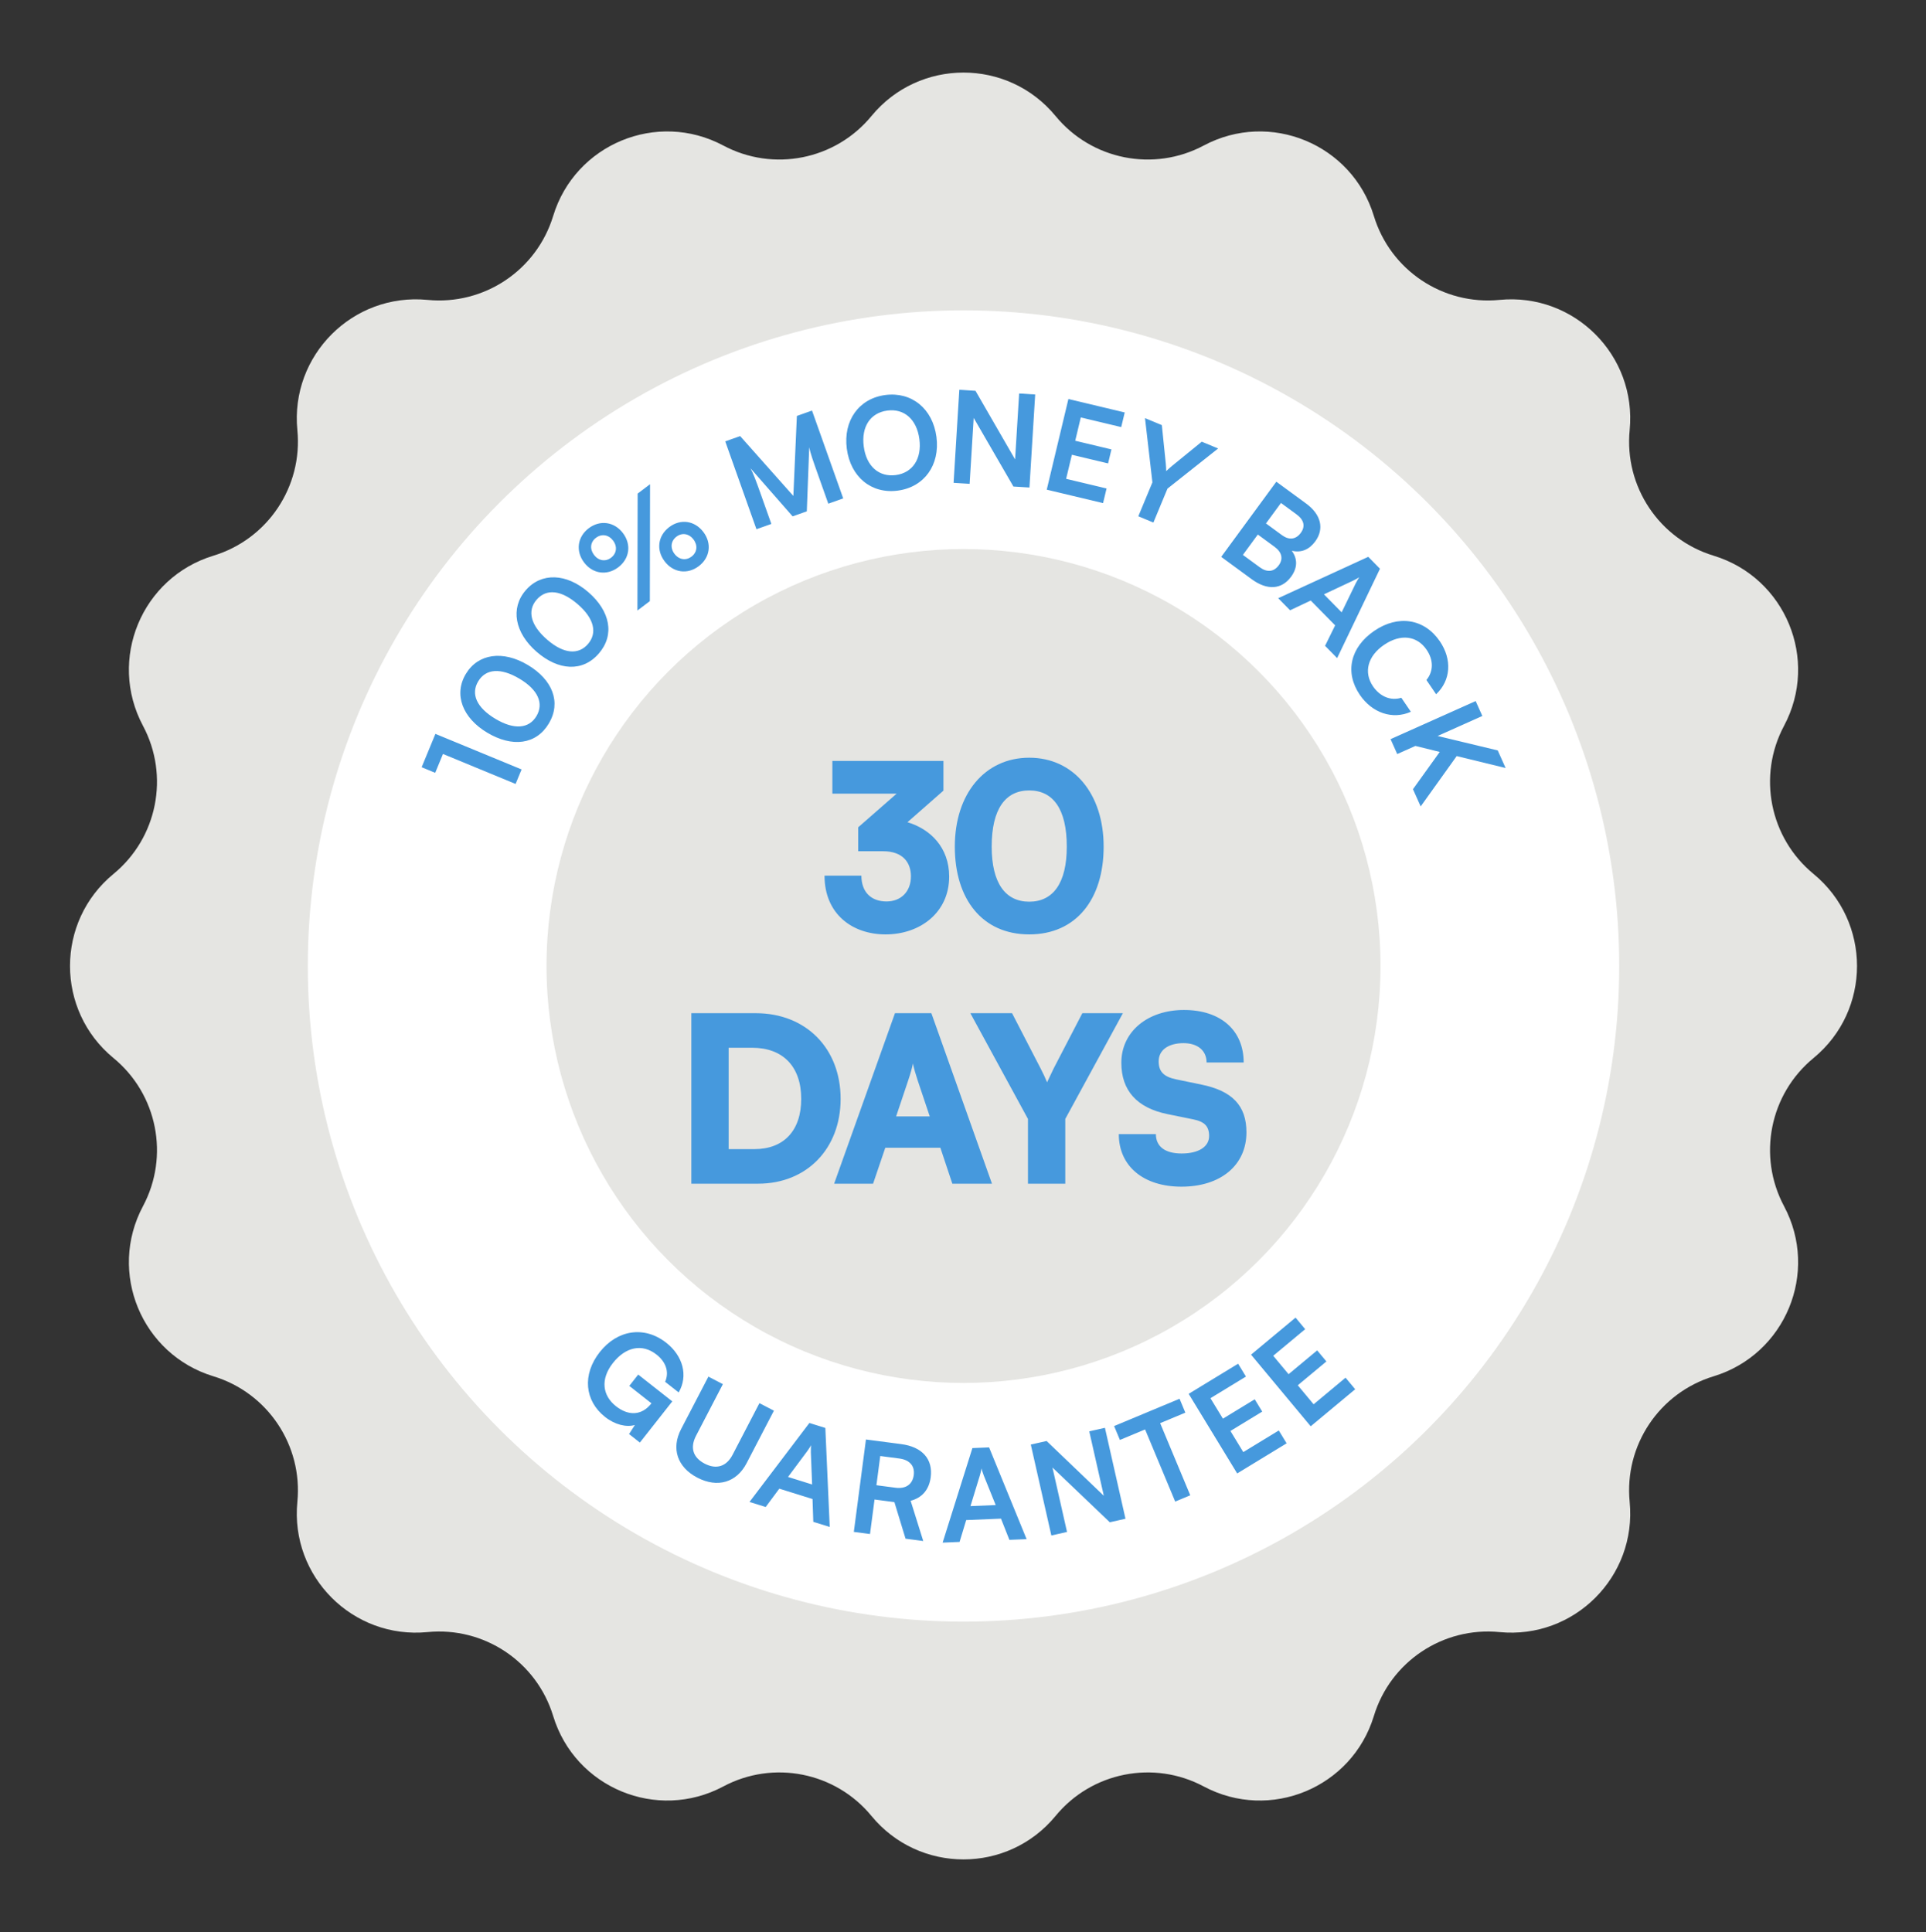
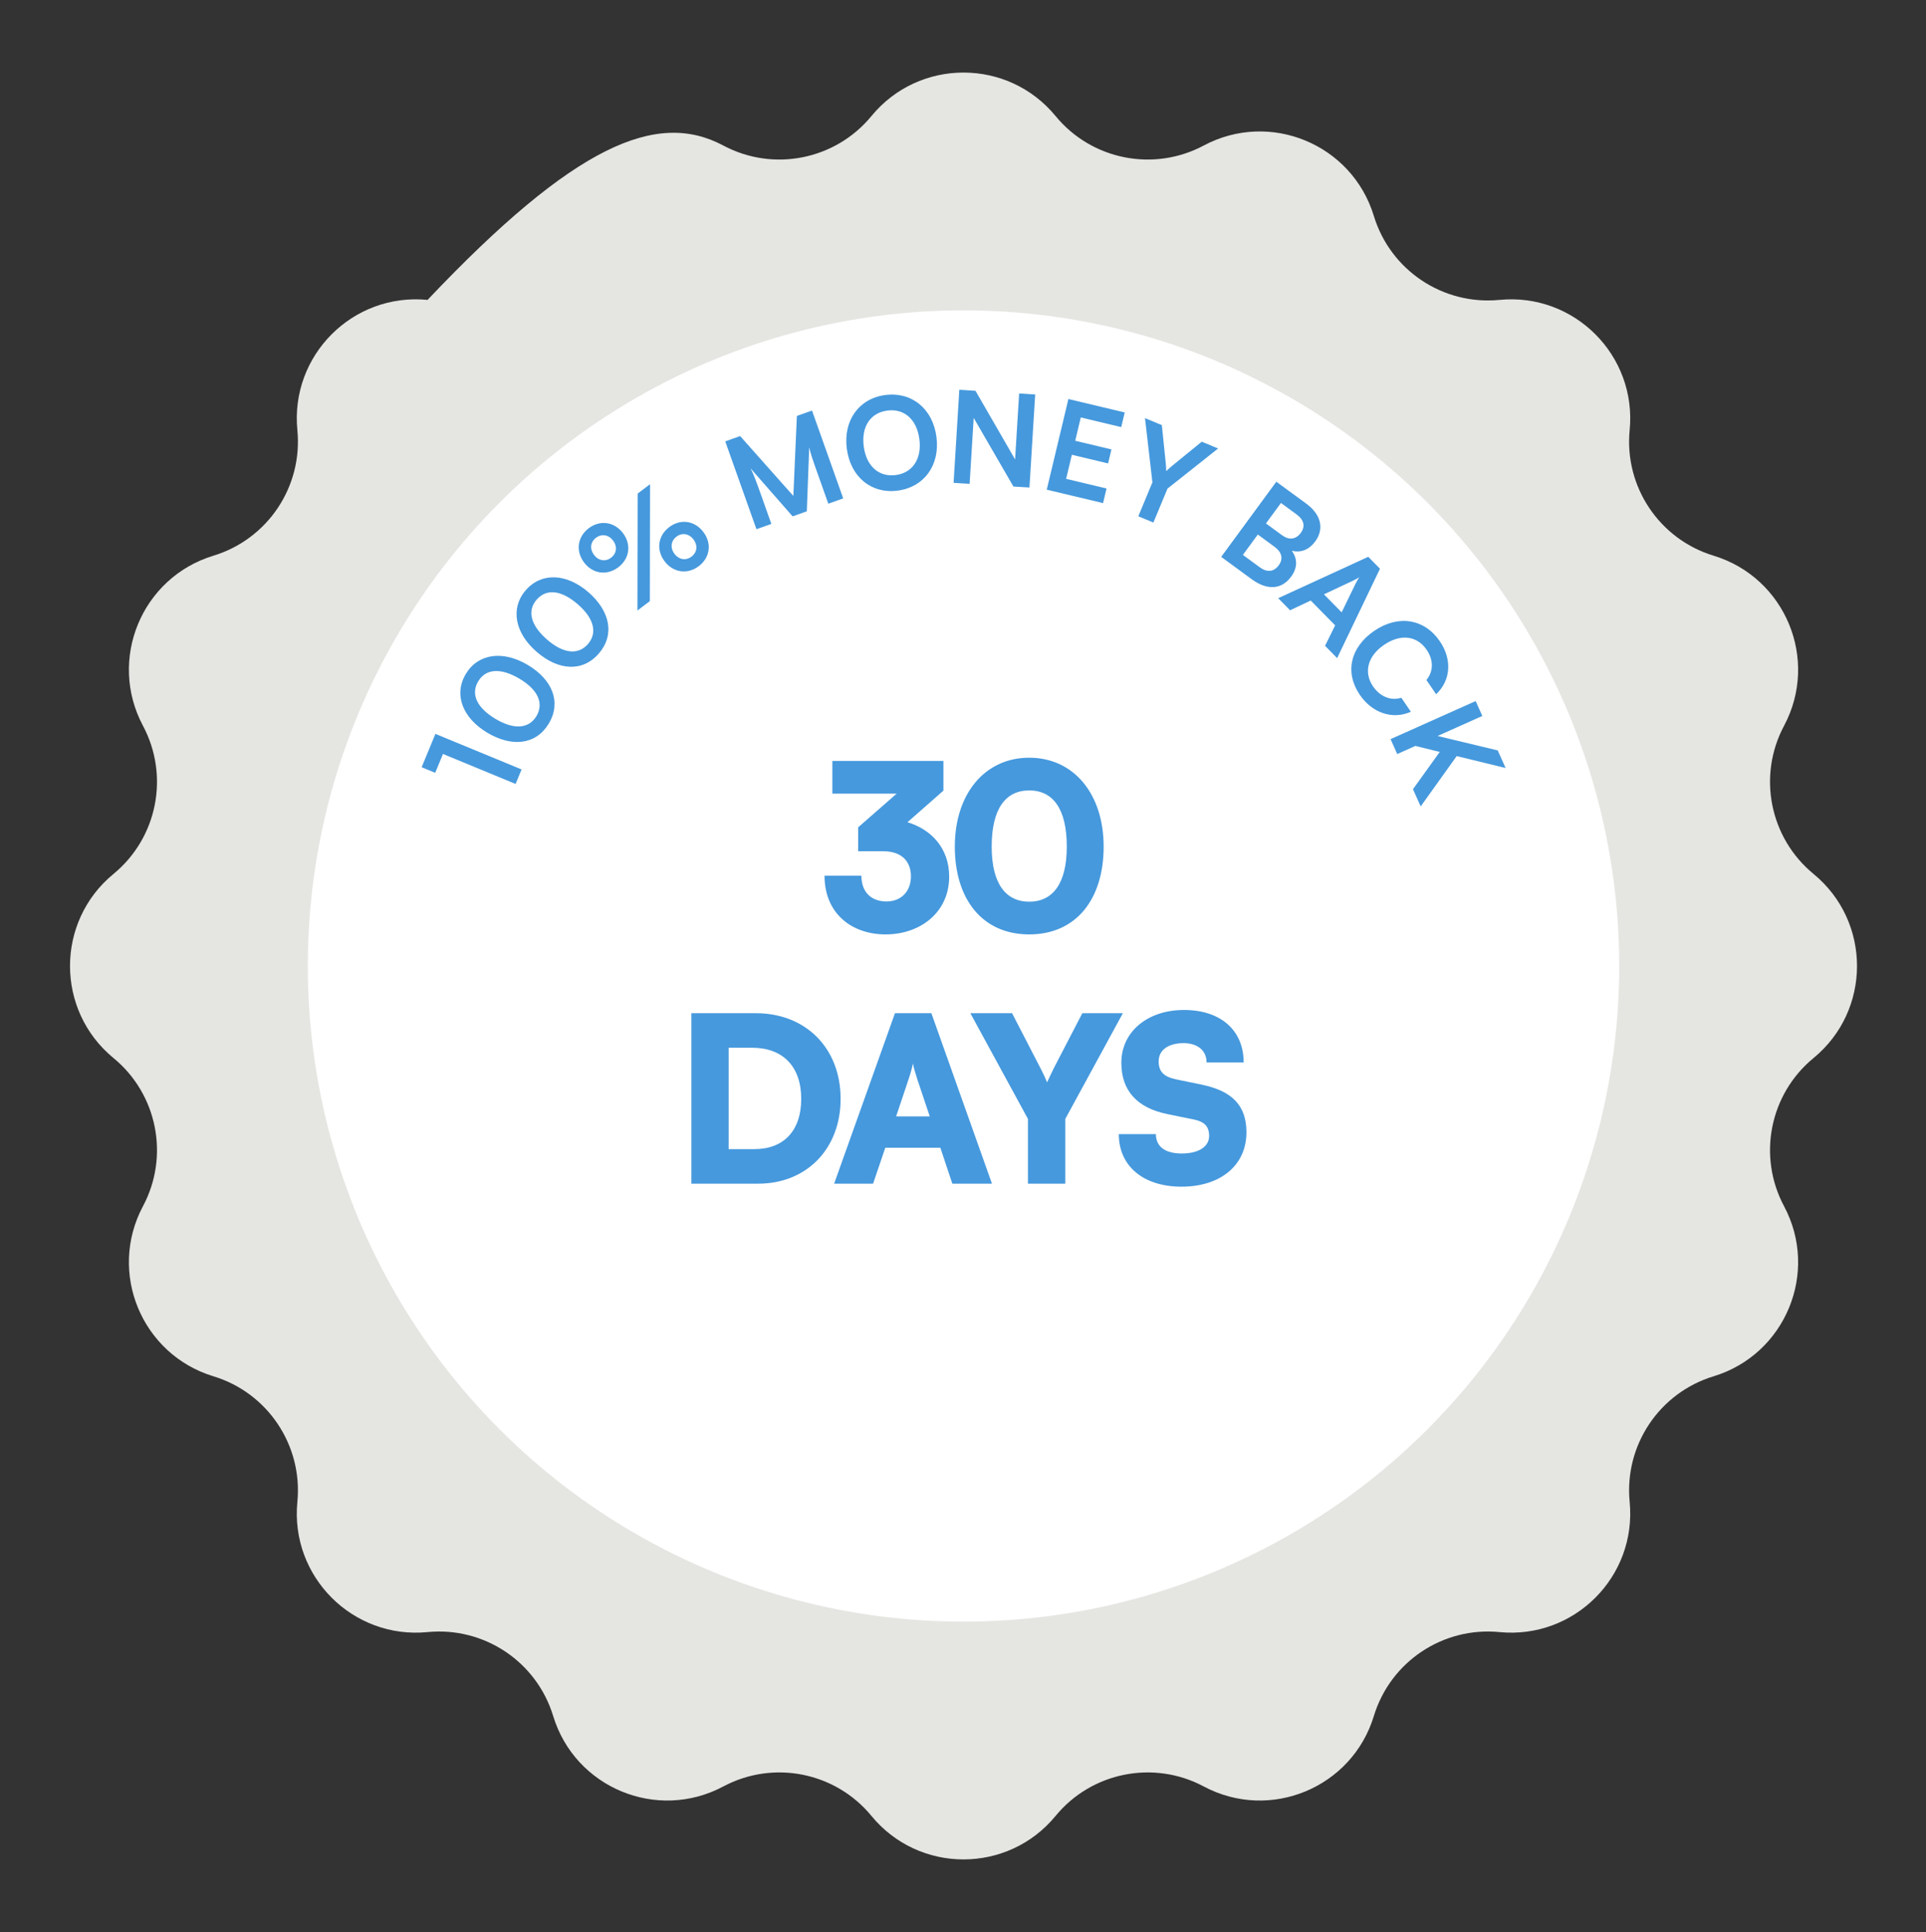
<svg xmlns="http://www.w3.org/2000/svg" fill="none" viewBox="0 0 313 314" height="314" width="313">
  <rect x="0" y="0" width="313" height="314" fill="#333333" stroke="none" />
-   <path fill="#E5E5E2" d="M141.621 18.861C149.37 9.438 163.796 9.438 171.546 18.861C177.407 25.988 187.481 27.992 195.623 23.651C206.389 17.91 219.717 23.43 223.27 35.102C225.957 43.93 234.498 49.636 243.682 48.741C255.825 47.557 266.026 57.758 264.842 69.901C263.946 79.085 269.653 87.625 278.48 90.313C290.152 93.866 295.673 107.194 289.932 117.96C285.59 126.102 287.594 136.176 294.721 142.037C304.145 149.786 304.145 164.212 294.721 171.962C287.594 177.823 285.59 187.897 289.932 196.039C295.673 206.805 290.152 220.133 278.48 223.686C269.653 226.373 263.946 234.914 264.842 244.098C266.026 256.241 255.825 266.442 243.682 265.258C234.498 264.362 225.957 270.069 223.27 278.896C219.717 290.568 206.389 296.089 195.623 290.348C187.481 286.006 177.407 288.01 171.546 295.137C163.796 304.561 149.37 304.561 141.621 295.137C135.76 288.01 125.686 286.006 117.544 290.348C106.778 296.089 93.45 290.568 89.897 278.896C87.209 270.069 78.669 264.362 69.485 265.258C57.342 266.442 47.141 256.241 48.325 244.098C49.22 234.914 43.514 226.373 34.686 223.686C23.014 220.133 17.494 206.805 23.235 196.039C27.576 187.897 25.572 177.823 18.445 171.962C9.022 164.212 9.022 149.786 18.445 142.037C25.572 136.176 27.576 126.102 23.235 117.96C17.494 107.194 23.014 93.866 34.686 90.313C43.514 87.625 49.22 79.085 48.325 69.901C47.141 57.758 57.342 47.557 69.485 48.741C78.669 49.636 87.209 43.93 89.897 35.102C93.45 23.43 106.778 17.91 117.544 23.651C125.686 27.992 135.76 25.988 141.621 18.861Z" />
+   <path fill="#E5E5E2" d="M141.621 18.861C149.37 9.438 163.796 9.438 171.546 18.861C177.407 25.988 187.481 27.992 195.623 23.651C206.389 17.91 219.717 23.43 223.27 35.102C225.957 43.93 234.498 49.636 243.682 48.741C255.825 47.557 266.026 57.758 264.842 69.901C263.946 79.085 269.653 87.625 278.48 90.313C290.152 93.866 295.673 107.194 289.932 117.96C285.59 126.102 287.594 136.176 294.721 142.037C304.145 149.786 304.145 164.212 294.721 171.962C287.594 177.823 285.59 187.897 289.932 196.039C295.673 206.805 290.152 220.133 278.48 223.686C269.653 226.373 263.946 234.914 264.842 244.098C266.026 256.241 255.825 266.442 243.682 265.258C234.498 264.362 225.957 270.069 223.27 278.896C219.717 290.568 206.389 296.089 195.623 290.348C187.481 286.006 177.407 288.01 171.546 295.137C163.796 304.561 149.37 304.561 141.621 295.137C135.76 288.01 125.686 286.006 117.544 290.348C106.778 296.089 93.45 290.568 89.897 278.896C87.209 270.069 78.669 264.362 69.485 265.258C57.342 266.442 47.141 256.241 48.325 244.098C49.22 234.914 43.514 226.373 34.686 223.686C23.014 220.133 17.494 206.805 23.235 196.039C27.576 187.897 25.572 177.823 18.445 171.962C9.022 164.212 9.022 149.786 18.445 142.037C25.572 136.176 27.576 126.102 23.235 117.96C17.494 107.194 23.014 93.866 34.686 90.313C43.514 87.625 49.22 79.085 48.325 69.901C47.141 57.758 57.342 47.557 69.485 48.741C93.45 23.43 106.778 17.91 117.544 23.651C125.686 27.992 135.76 25.988 141.621 18.861Z" />
  <circle fill="white" r="106.56" cy="156.999" cx="156.583" />
-   <circle fill="#E5E5E2" r="67.766" cy="156.999" cx="156.583" />
  <path fill="#4699DD" d="M71.991 122.54L70.726 125.605L68.523 124.695L70.761 119.274L84.764 125.056L83.791 127.413L71.991 122.54ZM79.204 119.093C75.161 116.688 73.711 112.883 75.693 109.553C77.674 106.222 81.72 105.663 85.763 108.069C89.789 110.463 91.249 114.13 89.193 117.585C87.137 121.04 83.229 121.488 79.204 119.093ZM80.539 116.849C83.549 118.64 85.962 118.436 87.18 116.387C88.41 114.321 87.438 112.104 84.428 110.313C81.347 108.479 78.934 108.684 77.705 110.75C76.487 112.798 77.458 115.016 80.539 116.849ZM87.213 105.939C83.658 102.857 82.903 98.856 85.441 95.928C87.98 92.999 92.061 93.163 95.616 96.245C99.155 99.313 99.945 103.179 97.312 106.217C94.678 109.255 90.752 109.006 87.213 105.939ZM88.924 103.965C91.57 106.26 93.981 106.484 95.542 104.683C97.117 102.867 96.552 100.512 93.906 98.218C91.196 95.87 88.785 95.645 87.211 97.462C85.65 99.263 86.214 101.617 88.924 103.965ZM101.232 86.638C102.646 88.505 102.312 90.811 100.479 92.2C98.645 93.589 96.335 93.285 94.921 91.418C93.519 89.567 93.84 87.245 95.674 85.856C97.508 84.467 99.831 84.788 101.232 86.638ZM105.642 78.697L105.607 97.701L103.591 99.228L103.627 80.223L105.642 78.697ZM99.629 87.852C98.904 86.894 97.775 86.708 96.85 87.409C95.925 88.11 95.814 89.233 96.54 90.192C97.266 91.15 98.394 91.335 99.302 90.647C100.228 89.947 100.355 88.81 99.629 87.852ZM114.304 86.461C115.706 88.311 115.401 90.622 113.568 92.01C111.717 93.412 109.411 93.079 108.01 91.228C106.608 89.378 106.913 87.068 108.763 85.666C110.597 84.277 112.903 84.611 114.304 86.461ZM112.702 87.675C111.976 86.716 110.848 86.531 109.939 87.219C109.014 87.92 108.887 89.056 109.612 90.014C110.338 90.973 111.466 91.158 112.391 90.457C113.3 89.769 113.427 88.633 112.702 87.675ZM125.355 85.152L122.933 86.012L117.862 71.736L120.284 70.876L128.93 80.605L129.502 67.602L131.963 66.728L137.033 81.004L134.611 81.864L133.051 77.47C132.031 74.599 131.733 73.76 131.509 72.696L131.116 83.106L128.811 83.924L121.966 76.107C122.408 76.918 122.906 78.258 123.537 80.036L125.355 85.152ZM152.185 71.009C152.786 75.57 150.208 79.171 145.893 79.739C141.599 80.304 138.22 77.509 137.617 72.927C137.017 68.365 139.574 64.767 143.868 64.202C148.163 63.637 151.582 66.427 152.185 71.009ZM149.411 71.374C148.989 68.168 146.954 66.367 144.201 66.729C141.448 67.092 139.948 69.359 140.37 72.564C140.793 75.77 142.827 77.571 145.581 77.209C148.334 76.846 149.828 74.538 149.411 71.374ZM157.577 78.636L154.971 78.475L155.902 63.354L158.529 63.516L164.964 74.668L165.624 63.953L168.231 64.114L167.299 79.235L164.693 79.074L158.237 67.921L157.577 78.636ZM179.262 81.77L170.11 79.584L173.63 64.849L182.782 67.035L182.213 69.414L175.642 67.844L174.737 71.634L180.623 73.04L180.079 75.317L174.193 73.911L173.259 77.822L179.83 79.392L179.262 81.77ZM187.282 78.397L186.077 67.955L188.814 69.092L189.455 75.328C189.506 75.798 189.513 76.16 189.523 76.568C189.838 76.295 190.01 76.097 190.45 75.741L195.302 71.787L197.962 72.892L189.732 79.415L187.442 84.927L184.992 83.909L187.282 78.397ZM198.461 90.506L207.42 78.289L212.283 81.855C214.69 83.62 215.242 85.952 213.746 87.991C212.754 89.345 211.441 89.873 209.933 89.512C210.913 90.873 210.854 92.321 209.812 93.741C208.28 95.83 205.932 95.984 203.408 94.133L198.461 90.506ZM210.715 83.609L208.174 81.746L205.735 85.072L208.326 86.972C209.496 87.829 210.601 87.689 211.398 86.603C212.17 85.55 211.918 84.491 210.715 83.609ZM207.136 88.875L204.412 86.877L201.985 90.186L204.71 92.184C205.913 93.066 207.01 92.971 207.819 91.868C208.579 90.832 208.323 89.745 207.136 88.875ZM209.657 99.188L207.724 97.223L222.362 90.499L224.265 92.435L217.302 106.959L215.34 104.964L216.979 101.637L213.012 97.603L209.657 99.188ZM219.853 94.391L215.16 96.595L218.037 99.52L220.303 94.849C220.497 94.485 220.72 94.061 220.913 93.814C220.662 93.973 220.25 94.204 219.853 94.391ZM220.992 112.935C218.504 109.288 219.427 105.197 223.348 102.523C227.235 99.873 231.49 100.558 233.989 104.222C236.009 107.184 235.786 110.572 233.39 112.834L231.813 110.522C232.977 109.102 232.981 107.268 231.848 105.607C230.272 103.296 227.601 102.984 224.93 104.806C222.276 106.616 221.568 109.256 223.133 111.55C224.289 113.245 226.066 113.94 227.733 113.405L229.286 115.682C226.323 117.001 223.012 115.897 220.992 112.935ZM240.898 116.365L233.633 119.616L243.403 121.965L244.681 124.821L236.731 122.885L230.878 131.066L229.626 128.266L233.977 122.21L230.02 121.233L227.069 122.553L225.986 120.132L239.814 113.944L240.898 116.365Z" />
-   <path fill="#4699DD" d="M106.697 220.156C104.336 218.298 101.638 218.944 99.613 221.517C97.524 224.172 97.914 226.826 100.113 228.557C102.181 230.184 104.332 230.031 105.832 228.126L105.87 228.077L102.271 225.244L103.719 223.404L109.257 227.762L103.989 234.455L102.23 233.071L103.176 231.601C101.807 232 99.956 231.571 98.343 230.302C95.005 227.675 94.585 223.416 97.469 219.751C100.314 216.136 104.701 215.421 108.284 218.241C111.004 220.381 111.862 223.614 110.294 226.31L108.095 224.58C108.823 222.884 108.13 221.284 106.697 220.156ZM110.688 232.268L115.126 223.737L117.479 224.961L113.118 233.345C112.114 235.275 112.608 236.887 114.52 237.882C116.432 238.876 118.063 238.346 119.057 236.434L123.418 228.05L125.771 229.274L121.334 237.805C119.699 240.949 116.607 241.864 113.334 240.161C110.079 238.469 109.043 235.43 110.688 232.268ZM124.435 244.927L121.803 244.107L131.536 231.272L134.128 232.08L134.842 248.172L132.171 247.339L132.046 243.632L126.644 241.948L124.435 244.927ZM131.16 235.888L128.063 240.045L131.98 241.267L131.774 236.079C131.772 235.666 131.77 235.188 131.822 234.878C131.677 235.137 131.422 235.535 131.16 235.888ZM141.388 249.321L138.758 248.976L140.729 233.955L146.462 234.707C149.873 235.154 151.64 237.142 151.252 240.101C150.987 242.115 149.854 243.429 147.992 243.917L150.039 250.456L147.163 250.078L145.351 244.134L142.124 243.711L141.388 249.321ZM143.052 236.642L142.429 241.389L145.532 241.796C147.196 242.015 148.299 241.26 148.498 239.74C148.695 238.24 147.819 237.268 146.155 237.049L143.052 236.642ZM155.944 250.603L153.19 250.717L158.028 235.353L160.741 235.241L166.836 250.151L164.04 250.267L162.673 246.818L157.02 247.053L155.944 250.603ZM159.23 239.825L157.714 244.784L161.814 244.613L159.872 239.799C159.732 239.411 159.568 238.961 159.513 238.652C159.463 238.945 159.358 239.405 159.23 239.825ZM173.405 248.982L170.858 249.558L167.518 234.781L170.086 234.201L179.386 243.105L177.019 232.633L179.566 232.058L182.906 246.835L180.359 247.41L171.039 238.511L173.405 248.982ZM182 234.031L181.058 231.774L191.693 227.337L192.634 229.594L188.541 231.302L193.434 243.026L190.986 244.048L186.093 232.323L182 234.031ZM209.093 234.578L201.058 239.474L193.175 226.537L201.209 221.641L202.482 223.73L196.713 227.245L198.74 230.572L203.908 227.423L205.126 229.423L199.959 232.572L202.051 236.006L207.82 232.49L209.093 234.578ZM220.237 225.79L213.006 231.81L203.312 220.168L210.543 214.147L212.108 216.027L206.916 220.35L209.409 223.344L214.059 219.472L215.558 221.272L210.907 225.144L213.48 228.234L218.672 223.911L220.237 225.79Z" />
  <path fill="#4699DD" d="M143.507 138.349H139.464V134.455C139.539 134.38 139.614 134.343 139.688 134.268L145.717 128.989H135.27V123.672H153.317V128.502L147.476 133.632C151.22 134.755 154.253 137.75 154.253 142.468C154.253 148.309 149.536 151.866 143.919 151.866C138.528 151.866 133.997 148.571 133.997 142.318H139.988C139.988 145.051 141.635 146.511 144.069 146.511C146.428 146.511 148.038 144.901 148.038 142.43C148.038 140.221 146.765 138.349 143.507 138.349ZM155.171 137.6C155.171 129.026 160.038 123.148 167.264 123.148C174.49 123.148 179.358 129.026 179.358 137.6C179.358 146.175 174.865 151.866 167.264 151.866C159.664 151.866 155.171 146.175 155.171 137.6ZM161.161 137.6C161.161 143.554 163.408 146.549 167.264 146.549C171.121 146.549 173.367 143.554 173.367 137.6C173.367 131.46 171.121 128.465 167.264 128.465C163.408 128.465 161.161 131.46 161.161 137.6ZM123.208 192.379H112.35V164.672H122.833C130.958 164.672 136.612 170.363 136.612 178.6C136.612 186.688 131.108 192.379 123.208 192.379ZM122.234 170.288H118.415V186.763H122.609C127.401 186.763 130.209 183.73 130.209 178.6C130.209 173.359 127.251 170.288 122.234 170.288ZM141.887 192.379H135.559L145.444 164.672H151.36L161.207 192.379H154.767L152.82 186.538H143.872L141.887 192.379ZM147.616 175.53L145.631 181.446H151.098L149.113 175.53C148.814 174.594 148.477 173.508 148.365 172.834C148.252 173.471 147.953 174.519 147.616 175.53ZM167.057 181.858L157.696 164.672H164.473L169.116 173.658C169.565 174.519 169.865 175.193 170.164 175.905C170.501 175.231 170.801 174.519 171.25 173.621L175.893 164.672H182.483L173.122 181.858V192.379H167.057V181.858ZM182.232 172.722C182.232 167.705 186.463 164.148 192.416 164.148C198.369 164.148 202.113 167.443 202.113 172.685H196.085C196.085 170.738 194.625 169.539 192.341 169.539C189.87 169.539 188.297 170.663 188.297 172.497C188.297 174.182 189.158 175.006 191.105 175.418L195.261 176.279C200.204 177.29 202.563 179.649 202.563 184.029C202.563 189.384 198.369 192.866 192.004 192.866C185.826 192.866 181.82 189.533 181.82 184.329H187.848C187.848 186.351 189.346 187.474 192.041 187.474C194.775 187.474 196.497 186.388 196.497 184.628C196.497 183.093 195.786 182.307 193.951 181.933L189.72 181.072C184.778 180.061 182.232 177.252 182.232 172.722Z" />
</svg>